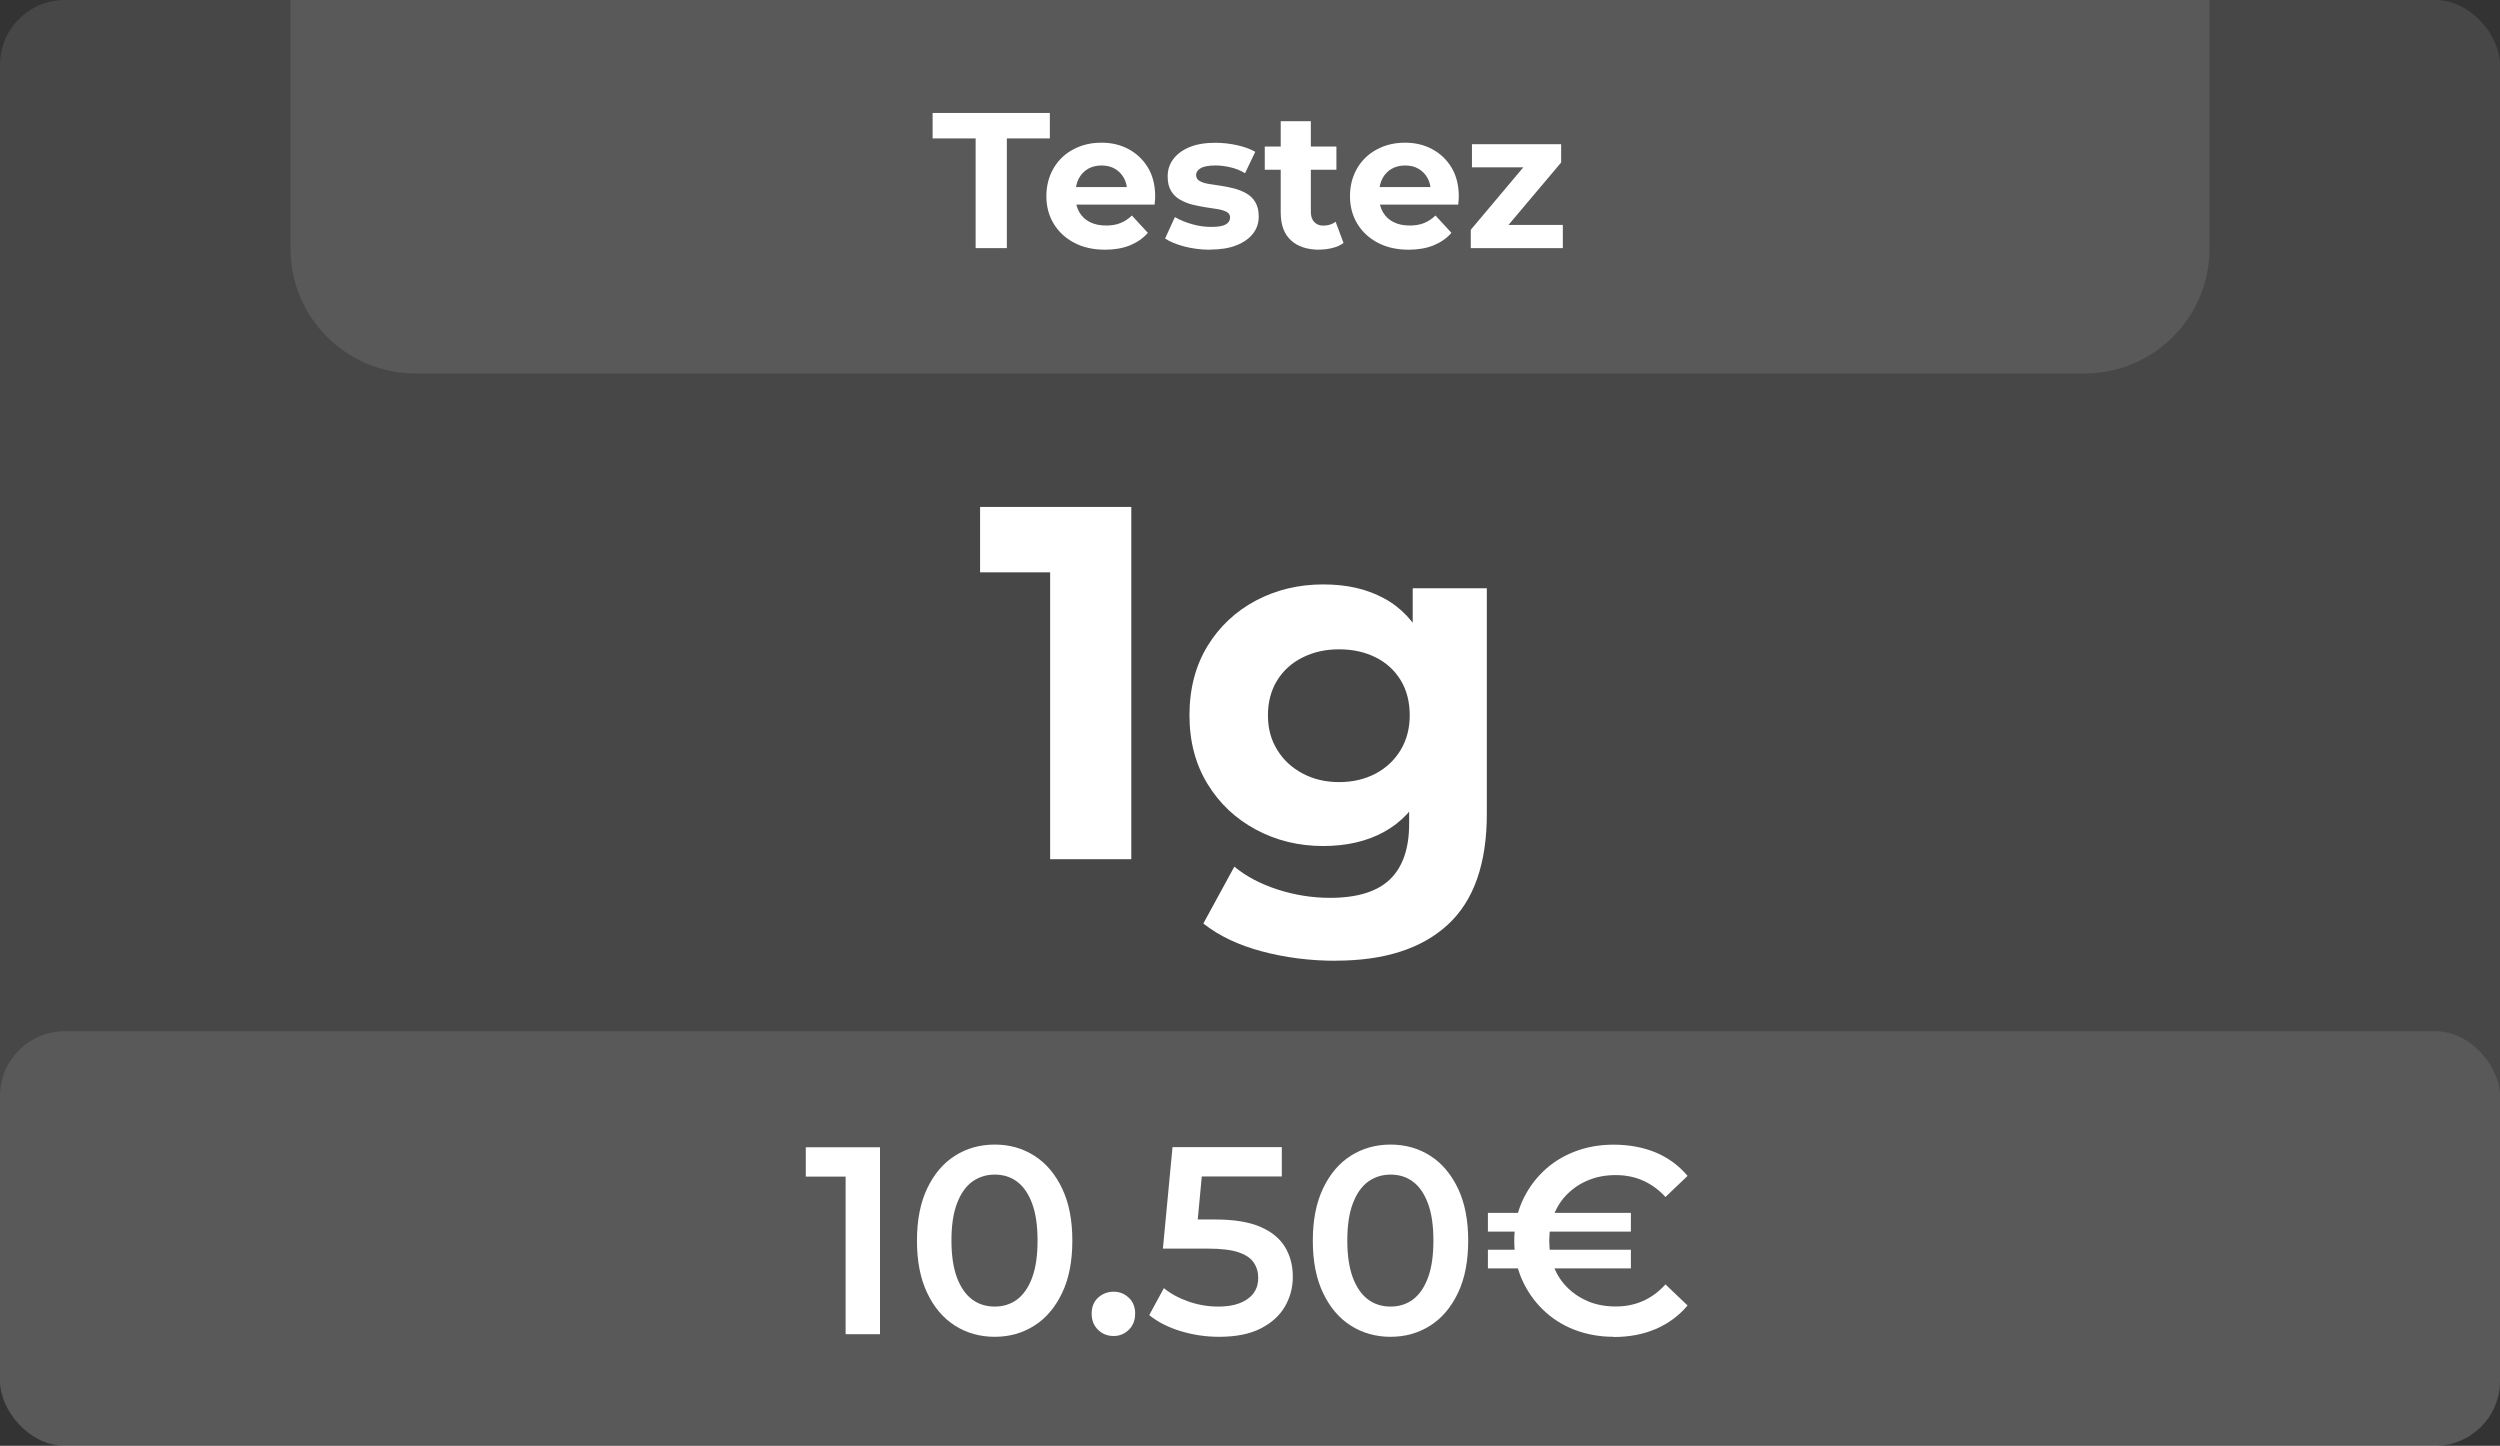
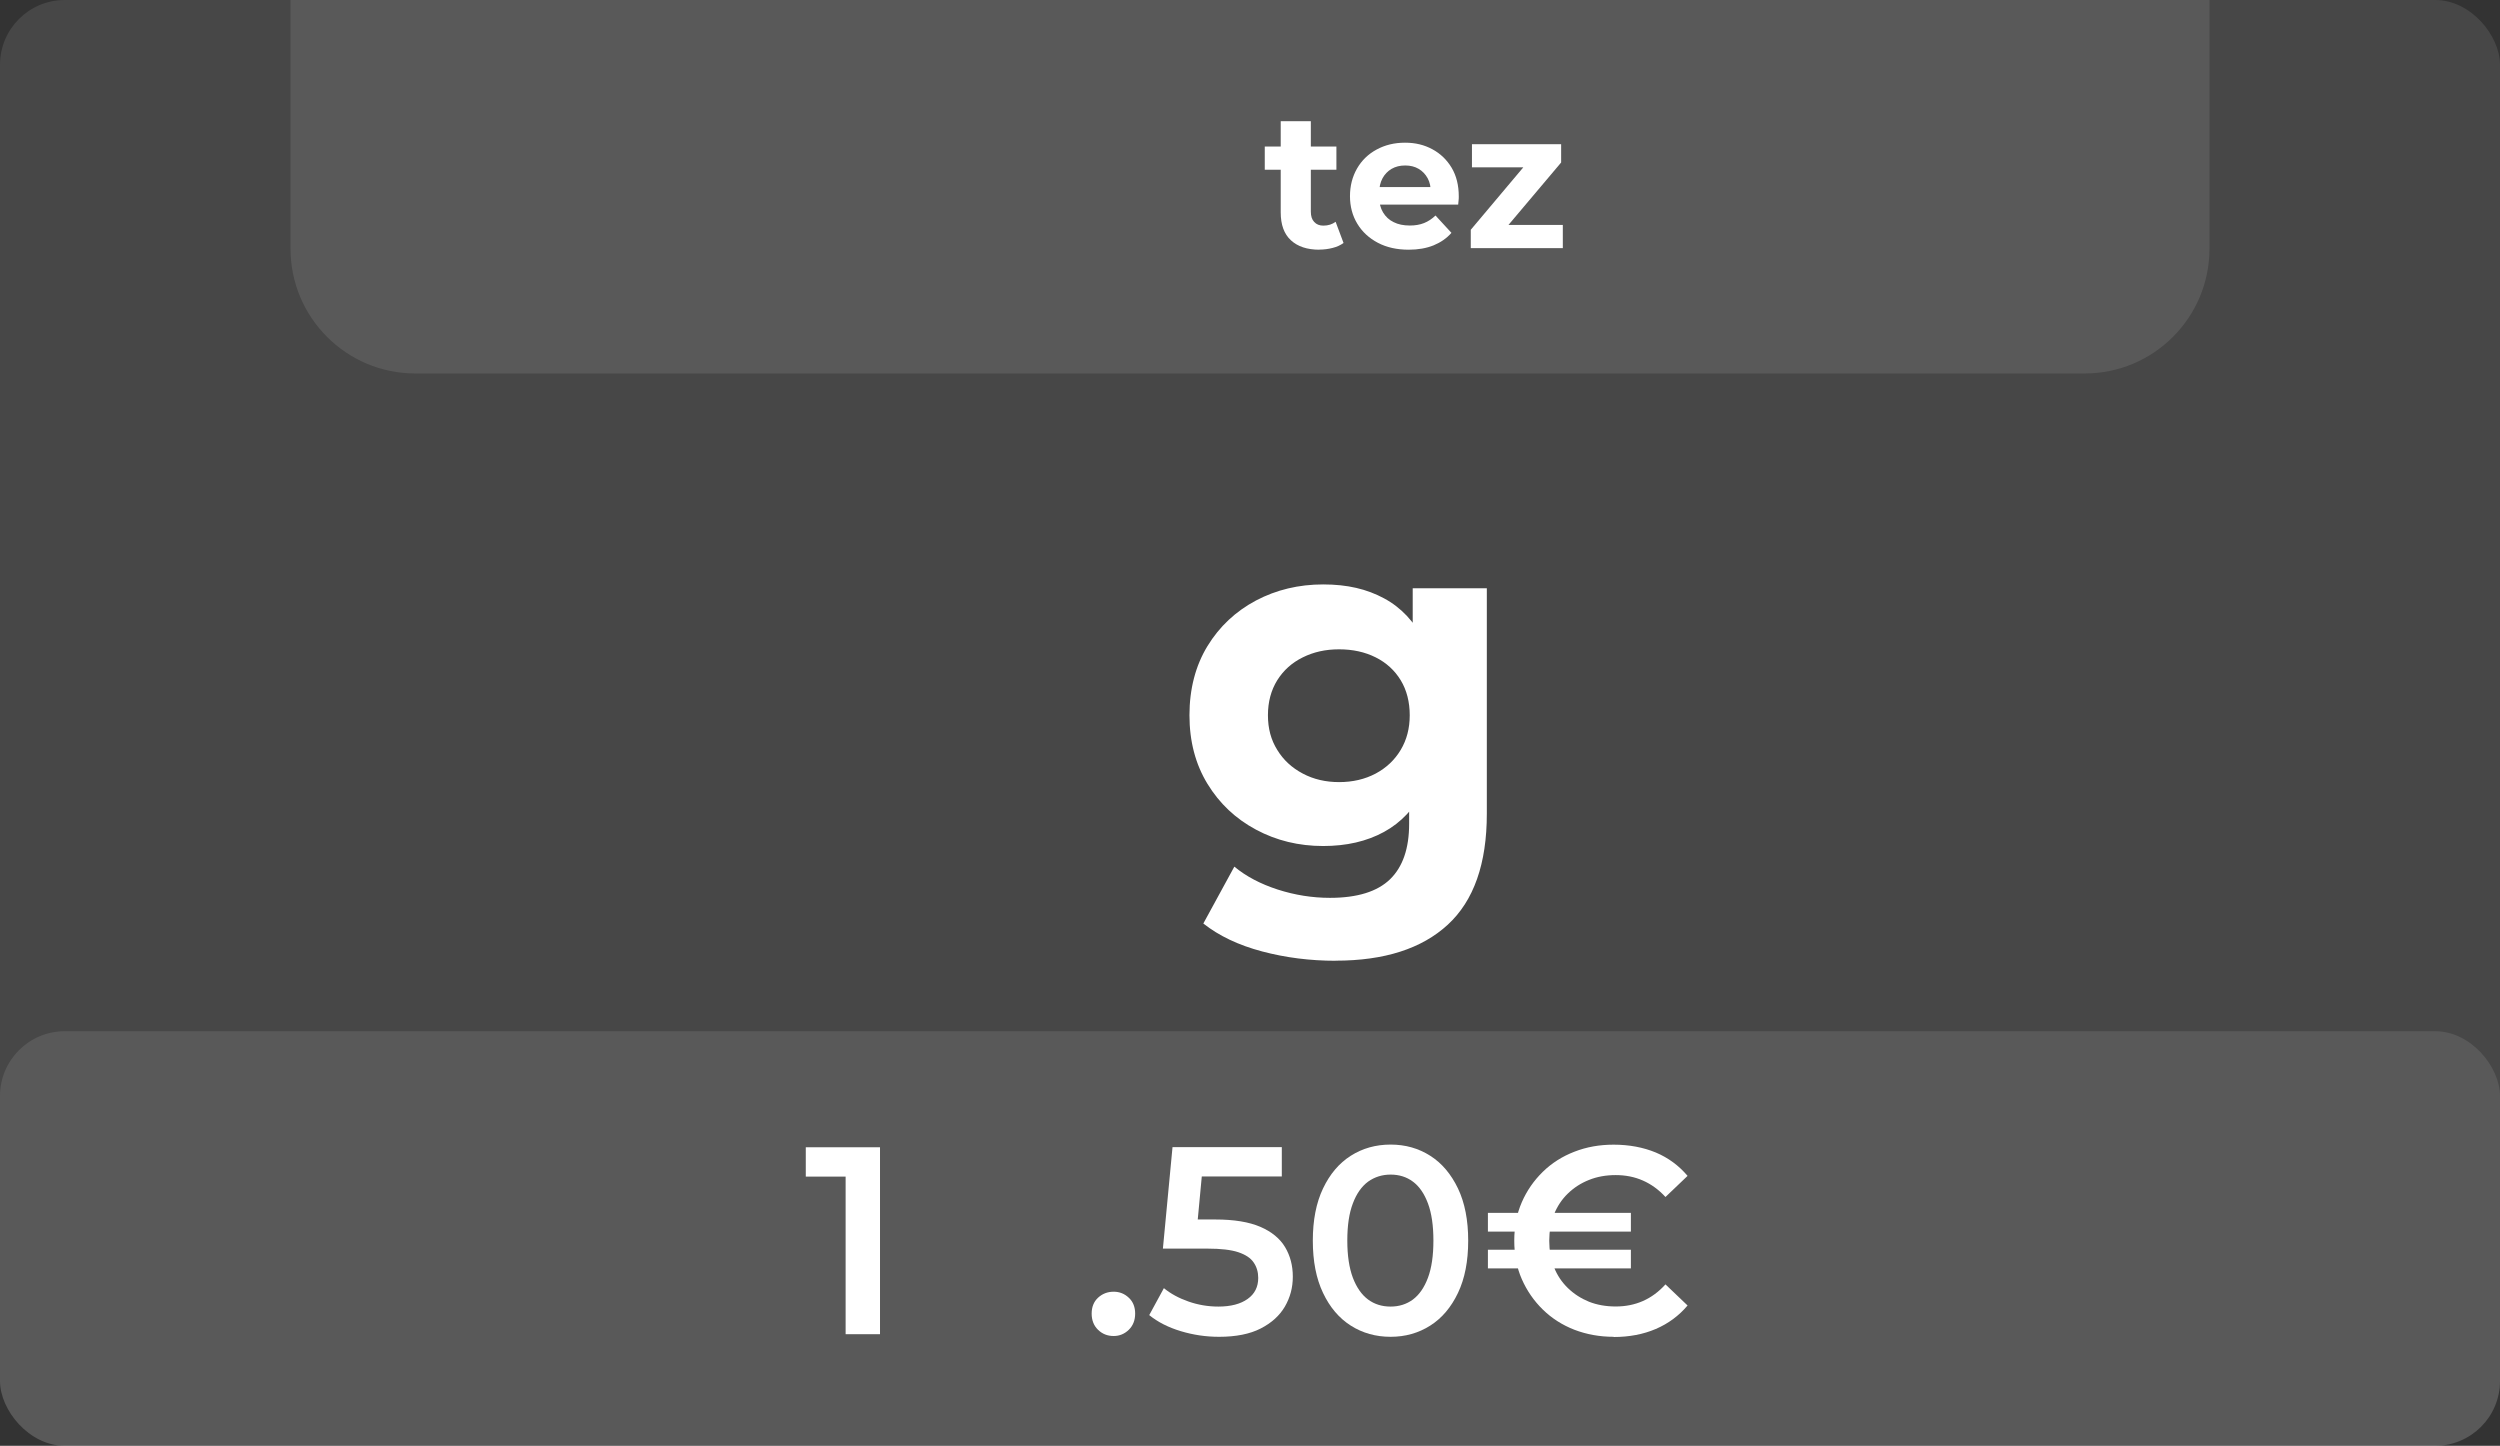
<svg xmlns="http://www.w3.org/2000/svg" id="Layer_2" data-name="Layer 2" viewBox="0 0 252.3 145.91">
  <rect x="0" y="0" width="252.3" height="145.91" fill="#333333" stroke="none" />
  <defs>
    <style> .cls-1, .cls-2 { fill: #fff; stroke-width: 0px; } .cls-2 { opacity: .1; } </style>
  </defs>
  <g id="Layer_1-2" data-name="Layer 1">
    <g>
      <rect class="cls-2" y="0" width="252.3" height="145.91" rx="6.54" ry="6.54" />
      <path class="cls-2" d="m29.31,0h193.67v25.1c0,6.95-5.64,12.59-12.59,12.59H41.91c-6.95,0-12.59-5.64-12.59-12.59V0h0Z" />
      <rect class="cls-2" y="104.07" width="252.3" height="41.84" rx="6.54" ry="6.54" />
      <g>
-         <path class="cls-1" d="m98.46,25.04v-11.07h-4.34v-2.57h11.83v2.57h-4.34v11.07h-3.14Z" />
-         <path class="cls-1" d="m111.53,25.2c-1.19,0-2.23-.23-3.12-.7-.89-.47-1.58-1.11-2.07-1.92-.49-.81-.74-1.74-.74-2.78s.24-1.97.71-2.79c.47-.82,1.13-1.46,1.98-1.92.85-.46,1.8-.69,2.86-.69s1.94.22,2.76.66c.82.44,1.47,1.07,1.95,1.87.48.81.72,1.77.72,2.9,0,.12,0,.25-.02.4-.01.15-.03.29-.04.42h-8.47v-1.77h6.88l-1.18.53c.01-.54-.09-1.02-.31-1.42-.22-.4-.52-.72-.91-.95-.39-.23-.84-.34-1.36-.34s-.97.11-1.37.34c-.39.23-.7.55-.92.96-.22.41-.33.89-.33,1.45v.47c0,.58.13,1.09.39,1.52.26.43.61.76,1.07.98.45.23,1,.34,1.63.34.54,0,1.02-.08,1.44-.25.42-.17.8-.42,1.15-.76l1.61,1.75c-.48.55-1.08.96-1.8,1.26-.72.29-1.56.44-2.5.44Z" />
-         <path class="cls-1" d="m122.1,25.2c-.89,0-1.75-.11-2.56-.32-.81-.21-1.47-.48-1.96-.81l.99-2.16c.49.29,1.06.52,1.72.71.65.19,1.3.28,1.93.28.7,0,1.19-.08,1.48-.25.29-.17.44-.4.44-.7,0-.25-.11-.43-.34-.56-.23-.12-.52-.22-.89-.28-.37-.06-.78-.13-1.23-.19-.45-.07-.9-.16-1.35-.27-.45-.12-.86-.28-1.24-.5-.38-.21-.69-.51-.91-.89-.23-.38-.34-.86-.34-1.46,0-.66.19-1.25.58-1.76.39-.51.94-.91,1.65-1.2.71-.29,1.57-.43,2.58-.43.72,0,1.45.08,2.18.24.73.16,1.35.39,1.85.67l-1.03,2.16c-.49-.29-.99-.49-1.5-.6-.51-.12-1-.18-1.46-.18-.7,0-1.2.09-1.51.27s-.47.42-.47.7c0,.26.12.46.35.59.23.14.54.24.91.3.37.06.79.13,1.24.19.45.07.9.16,1.34.27.44.12.85.28,1.23.5.38.21.69.51.91.89.23.38.34.86.34,1.46,0,.64-.19,1.21-.58,1.71s-.95.89-1.68,1.18c-.73.29-1.62.43-2.67.43Z" />
        <path class="cls-1" d="m127.64,17.13v-2.34h7.23v2.34h-7.23Zm5.51,8.07c-1.23,0-2.19-.32-2.87-.95-.69-.63-1.03-1.57-1.03-2.82v-9.2h3.04v9.14c0,.44.11.79.34,1.03.23.25.53.37.92.37.49,0,.9-.13,1.24-.39l.8,2.14c-.3.22-.66.39-1.1.5-.43.11-.88.17-1.35.17Z" />
        <path class="cls-1" d="m142.17,25.2c-1.19,0-2.23-.23-3.12-.7-.89-.47-1.58-1.11-2.07-1.92-.49-.81-.74-1.74-.74-2.78s.24-1.97.71-2.79c.47-.82,1.13-1.46,1.98-1.92.85-.46,1.8-.69,2.86-.69s1.94.22,2.76.66c.82.44,1.47,1.07,1.95,1.87.48.81.72,1.77.72,2.9,0,.12,0,.25-.02.4-.01.15-.03.29-.04.42h-8.47v-1.77h6.88l-1.18.53c.01-.54-.09-1.02-.31-1.42-.22-.4-.52-.72-.91-.95-.39-.23-.84-.34-1.36-.34s-.97.11-1.37.34c-.39.23-.7.55-.92.96-.22.41-.33.89-.33,1.45v.47c0,.58.13,1.09.39,1.52.26.43.61.76,1.07.98.45.23,1,.34,1.63.34.54,0,1.02-.08,1.44-.25.42-.17.8-.42,1.15-.76l1.61,1.75c-.48.55-1.08.96-1.8,1.26-.72.29-1.56.44-2.5.44Z" />
        <path class="cls-1" d="m148.43,25.04v-1.85l6.15-7.31.52,1.01h-6.55v-2.34h9v1.85l-6.15,7.29-.56-.99h6.88v2.34h-9.29Z" />
      </g>
      <g>
        <path class="cls-1" d="m85.34,134.64v-17.52l1.48,1.62h-5.5v-2.96h7.49v18.87h-3.46Z" />
-         <path class="cls-1" d="m100.39,134.91c-1.5,0-2.84-.38-4.02-1.13-1.18-.75-2.12-1.86-2.8-3.3-.69-1.45-1.03-3.2-1.03-5.27s.34-3.82,1.03-5.27c.69-1.45,1.62-2.55,2.8-3.3,1.18-.75,2.52-1.13,4.02-1.13s2.82.38,4,1.13c1.18.75,2.11,1.86,2.8,3.3.69,1.45,1.03,3.2,1.03,5.27s-.34,3.82-1.03,5.27c-.69,1.45-1.62,2.55-2.8,3.3s-2.51,1.13-4,1.13Zm0-3.05c.86,0,1.61-.24,2.25-.71.64-.48,1.15-1.21,1.52-2.2.37-.99.55-2.24.55-3.75s-.18-2.76-.55-3.75c-.37-.99-.87-1.72-1.52-2.2-.64-.48-1.4-.71-2.25-.71s-1.61.24-2.27.71c-.65.48-1.17,1.21-1.54,2.2-.38.99-.56,2.24-.56,3.75s.19,2.76.56,3.75c.38.99.89,1.72,1.54,2.2.65.48,1.41.71,2.27.71Z" />
        <path class="cls-1" d="m112.39,134.83c-.63,0-1.15-.21-1.58-.63-.43-.42-.64-.97-.64-1.63s.21-1.2.64-1.6.96-.61,1.58-.61c.59,0,1.1.2,1.53.61.43.4.64.94.64,1.6s-.21,1.21-.64,1.63c-.43.42-.94.63-1.53.63Z" />
        <path class="cls-1" d="m123.01,134.91c-1.31,0-2.59-.19-3.85-.57-1.26-.38-2.32-.92-3.18-1.62l1.48-2.72c.68.56,1.51,1.01,2.48,1.35.97.34,1.98.51,3.02.51,1.25,0,2.24-.26,2.95-.77.72-.51,1.07-1.22,1.07-2.12,0-.59-.15-1.11-.46-1.56-.3-.45-.82-.79-1.56-1.04-.73-.24-1.76-.36-3.09-.36h-4.51l.97-10.24h11.03v2.96h-9.77l1.85-1.67-.72,7.68-1.82-1.67h3.76c1.88,0,3.39.25,4.53.74,1.14.49,1.98,1.18,2.5,2.05.52.87.78,1.86.78,2.98s-.27,2.1-.8,3.02c-.54.92-1.35,1.65-2.44,2.21-1.09.56-2.5.84-4.21.84Z" />
        <path class="cls-1" d="m140.34,134.91c-1.5,0-2.84-.38-4.02-1.13-1.18-.75-2.12-1.86-2.8-3.3-.69-1.45-1.03-3.2-1.03-5.27s.34-3.82,1.03-5.27c.69-1.45,1.62-2.55,2.8-3.3,1.18-.75,2.52-1.13,4.02-1.13s2.82.38,4,1.13c1.18.75,2.11,1.86,2.8,3.3.69,1.45,1.03,3.2,1.03,5.27s-.34,3.82-1.03,5.27c-.69,1.45-1.62,2.55-2.8,3.3s-2.51,1.13-4,1.13Zm0-3.05c.86,0,1.61-.24,2.25-.71.64-.48,1.15-1.21,1.52-2.2.37-.99.55-2.24.55-3.75s-.18-2.76-.55-3.75c-.37-.99-.87-1.72-1.52-2.2-.64-.48-1.4-.71-2.25-.71s-1.61.24-2.27.71c-.65.48-1.17,1.21-1.54,2.2-.38.99-.56,2.24-.56,3.75s.19,2.76.56,3.75c.38.99.89,1.72,1.54,2.2.65.48,1.41.71,2.27.71Z" />
        <path class="cls-1" d="m150.16,124.29v-1.89h14.43v1.89h-14.43Zm0,3.72v-1.89h14.43v1.89h-14.43Zm12.69,6.9c-1.41,0-2.73-.24-3.96-.71-1.23-.48-2.29-1.16-3.19-2.04-.9-.88-1.61-1.91-2.12-3.07s-.76-2.46-.76-3.88.25-2.71.76-3.88,1.22-2.19,2.12-3.07c.9-.88,1.97-1.56,3.19-2.03,1.23-.48,2.54-.71,3.96-.71,1.57,0,2.99.27,4.25.79,1.26.53,2.33,1.32,3.21,2.36l-2.23,2.13c-.68-.74-1.44-1.29-2.28-1.66-.84-.37-1.75-.55-2.74-.55s-1.88.16-2.7.49c-.81.32-1.52.78-2.13,1.37-.61.59-1.07,1.29-1.4,2.1-.32.81-.48,1.7-.48,2.67s.16,1.86.48,2.67c.32.81.79,1.51,1.4,2.1.61.59,1.32,1.05,2.13,1.38.81.32,1.71.48,2.7.48s1.9-.18,2.74-.55c.84-.37,1.6-.93,2.28-1.68l2.23,2.13c-.88,1.04-1.95,1.83-3.21,2.37s-2.68.81-4.25.81Z" />
      </g>
      <g>
-         <path class="cls-1" d="m105.98,86.7v-32.5l3.54,3.56h-10.61v-6.6h15.26v35.55h-8.19Z" />
        <path class="cls-1" d="m133.53,85.38c-2.46,0-4.72-.55-6.77-1.65-2.06-1.1-3.69-2.64-4.9-4.62-1.21-1.98-1.82-4.29-1.82-6.93s.61-5,1.82-6.98c1.21-1.98,2.85-3.51,4.9-4.6,2.05-1.08,4.31-1.62,6.77-1.62s4.41.47,6.14,1.4c1.74.93,3.09,2.38,4.07,4.34.98,1.96,1.47,4.45,1.47,7.46s-.49,5.49-1.47,7.44c-.98,1.95-2.33,3.39-4.07,4.34-1.74.95-3.78,1.42-6.14,1.42Zm1.26,11.58c-2.56,0-5.03-.31-7.41-.94-2.38-.63-4.36-1.57-5.94-2.82l3.13-5.74c1.18.98,2.64,1.75,4.37,2.31,1.74.56,3.5.84,5.28.84,2.76,0,4.78-.63,6.07-1.88,1.28-1.25,1.92-3.11,1.92-5.59v-4.06l.51-6.91-.15-6.96v-5.84h7.48v22.75c0,5.04-1.31,8.78-3.94,11.2-2.63,2.42-6.4,3.63-11.32,3.63Zm.35-18.03c1.38,0,2.61-.29,3.69-.86,1.08-.58,1.92-1.37,2.53-2.39.61-1.02.91-2.18.91-3.5s-.3-2.53-.91-3.53c-.61-1-1.45-1.77-2.53-2.31-1.08-.54-2.31-.81-3.69-.81s-2.57.27-3.66.81c-1.1.54-1.95,1.31-2.58,2.31-.62,1-.94,2.18-.94,3.53s.31,2.49.94,3.5c.62,1.02,1.48,1.81,2.58,2.39,1.09.58,2.32.86,3.66.86Z" />
      </g>
    </g>
  </g>
</svg>